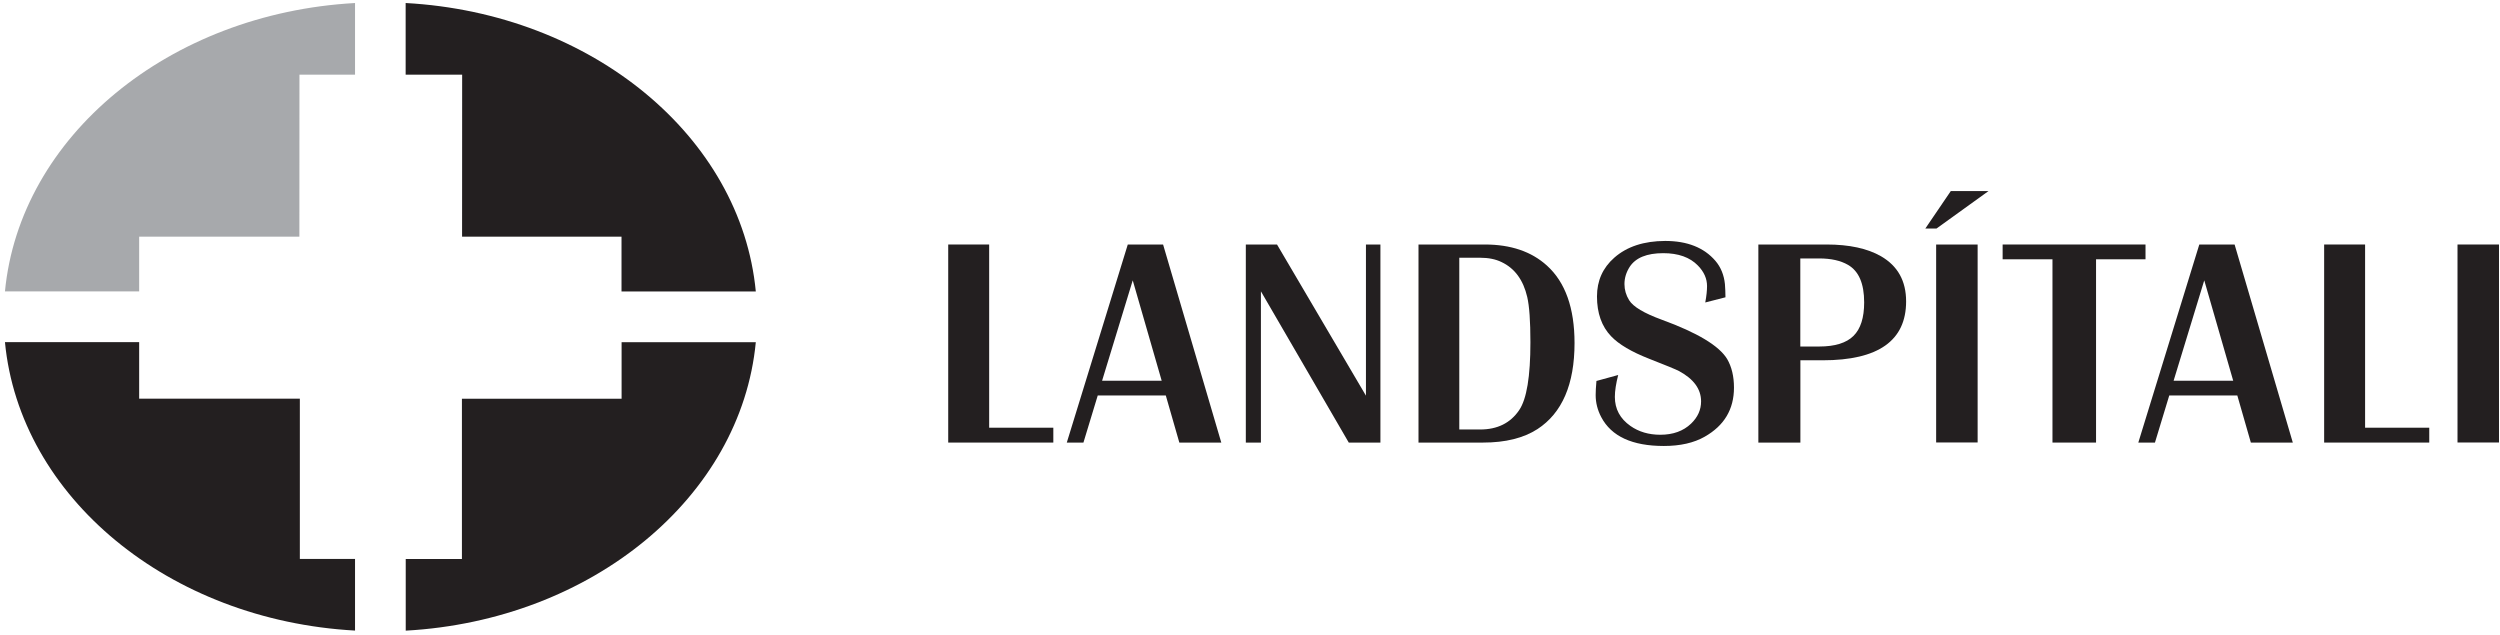
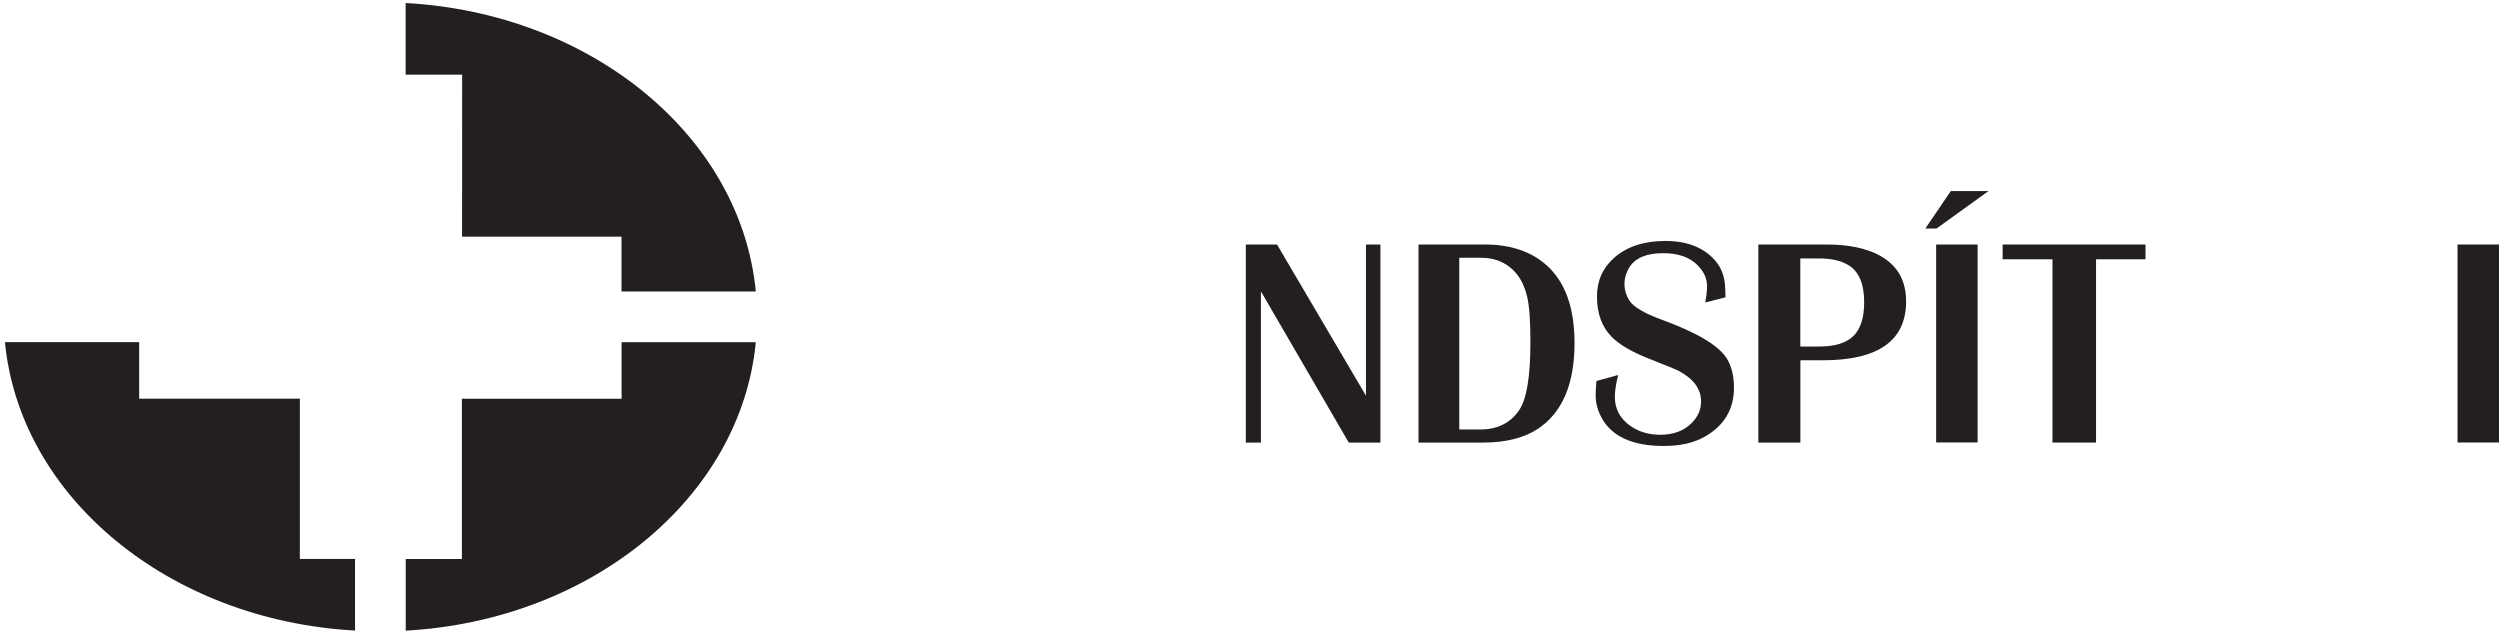
<svg xmlns="http://www.w3.org/2000/svg" width="323" height="82" viewBox="0 0 323 82" fill="none">
-   <path d="M0.64 37.66C2.55 17.65 21.82 1.73 45.87 0.39V9.65H38.69L38.68 30.58H17.98V37.65H0.64V37.66Z" fill="#A7A9AC" />
  <path d="M45.87 81.47C21.82 80.14 2.55 64.21 0.64 44.2H17.98V51.51H38.74V72.21H45.87V81.47Z" fill="#231F20" />
  <path d="M97.65 44.21C95.74 64.22 76.47 80.14 52.42 81.48V72.22H59.68V51.52H80.31V44.21H97.65Z" fill="#231F20" />
  <path d="M52.42 0.39C76.47 1.72 95.74 17.65 97.65 37.66H80.3V30.58H59.7L59.71 9.65H52.41V0.39H52.42Z" fill="#231F20" />
-   <path d="M127.8 31.59V55.26H136.09V57.18H122.51V31.59H127.8Z" fill="#231F20" />
-   <path d="M142.39 49.19H150.09L146.35 36.22L142.39 49.19ZM150.27 31.59L157.79 57.18H152.37L150.62 51.09H141.83L139.98 57.18H137.83L145.71 31.59H150.27Z" fill="#231F20" />
  <path d="M178.35 31.59V57.18H174.26L162.91 37.64V57.18H160.96V31.59H164.99L176.48 51.12V31.59H178.35Z" fill="#231F20" />
  <path d="M188.55 55.49H191.24C193.46 55.49 195.14 54.66 196.27 53C197.25 51.57 197.73 48.65 197.73 44.21C197.73 41.49 197.59 39.54 197.32 38.38C196.81 36.18 195.71 34.67 194 33.86C193.22 33.48 192.3 33.3 191.23 33.3H188.54V55.49H188.55ZM183.27 57.18V31.59H191.85C195.19 31.59 197.86 32.5 199.86 34.31C202.24 36.46 203.43 39.8 203.43 44.32C203.43 49.65 201.83 53.36 198.64 55.44C196.84 56.6 194.5 57.18 191.62 57.18H183.27Z" fill="#231F20" />
  <path d="M222.93 38.41L220.32 39.08C220.48 38.23 220.55 37.52 220.55 36.96C220.55 36 220.16 35.12 219.38 34.32C218.34 33.24 216.84 32.71 214.89 32.71C212.77 32.71 211.33 33.3 210.56 34.47C210.11 35.17 209.88 35.92 209.88 36.7C209.88 37.44 210.08 38.13 210.48 38.78C211 39.63 212.41 40.47 214.71 41.31C219.31 42.99 222.12 44.68 223.15 46.39C223.73 47.39 224.03 48.62 224.03 50.08C224.03 52.88 222.77 54.99 220.25 56.42C218.85 57.22 217.09 57.62 214.97 57.62C210.89 57.62 208.19 56.38 206.88 53.89C206.4 52.98 206.16 52.03 206.16 51.04C206.16 50.59 206.19 49.99 206.26 49.22L209.07 48.45C208.79 49.55 208.64 50.49 208.64 51.28C208.64 52.84 209.31 54.09 210.65 55.03C211.73 55.79 213.02 56.17 214.51 56.17C216.16 56.17 217.49 55.69 218.49 54.73C219.35 53.9 219.78 52.95 219.78 51.86C219.78 50.27 218.83 48.97 216.93 47.94C216.55 47.74 215.27 47.21 213.09 46.36C210.79 45.46 209.15 44.49 208.16 43.45C206.94 42.18 206.33 40.46 206.33 38.3C206.33 36.27 207.08 34.6 208.57 33.29C210.21 31.85 212.4 31.14 215.14 31.13C218 31.13 220.16 31.99 221.63 33.7C222.33 34.52 222.74 35.53 222.86 36.7C222.9 37.26 222.93 37.82 222.93 38.41Z" fill="#231F20" />
  <path d="M232.6 44.77H235.04C237.08 44.77 238.55 44.31 239.47 43.4C240.39 42.49 240.85 41.05 240.85 39.07C240.85 36.64 240.16 35.03 238.76 34.22C237.81 33.67 236.57 33.39 235.04 33.39H232.6V44.77ZM227.18 57.18V31.59H235.99C238.93 31.59 241.27 32.1 243.03 33.11C245.19 34.36 246.27 36.3 246.27 38.94C246.27 44.01 242.68 46.55 235.49 46.55H232.61V57.18H227.18Z" fill="#231F20" />
  <path d="M250.19 29.53H248.75L252.04 24.69H256.91L250.19 29.53ZM250.15 31.59H255.51V57.17H250.15V31.59Z" fill="#231F20" />
  <path d="M277.2 31.59V33.5H270.81V57.18H265.18V33.5H258.74V31.59H277.2Z" fill="#231F20" />
-   <path d="M280.83 49.19H288.53L284.79 36.22L280.83 49.19ZM288.71 31.59L296.23 57.18H290.81L289.06 51.09H280.27L278.42 57.18H276.27L284.15 31.59H288.71Z" fill="#231F20" />
-   <path d="M305.57 31.59V55.26H313.86V57.18H300.28V31.59H305.57Z" fill="#231F20" />
  <path d="M322.87 31.59H317.51V57.17H322.87V31.59Z" fill="#231F20" />
</svg>